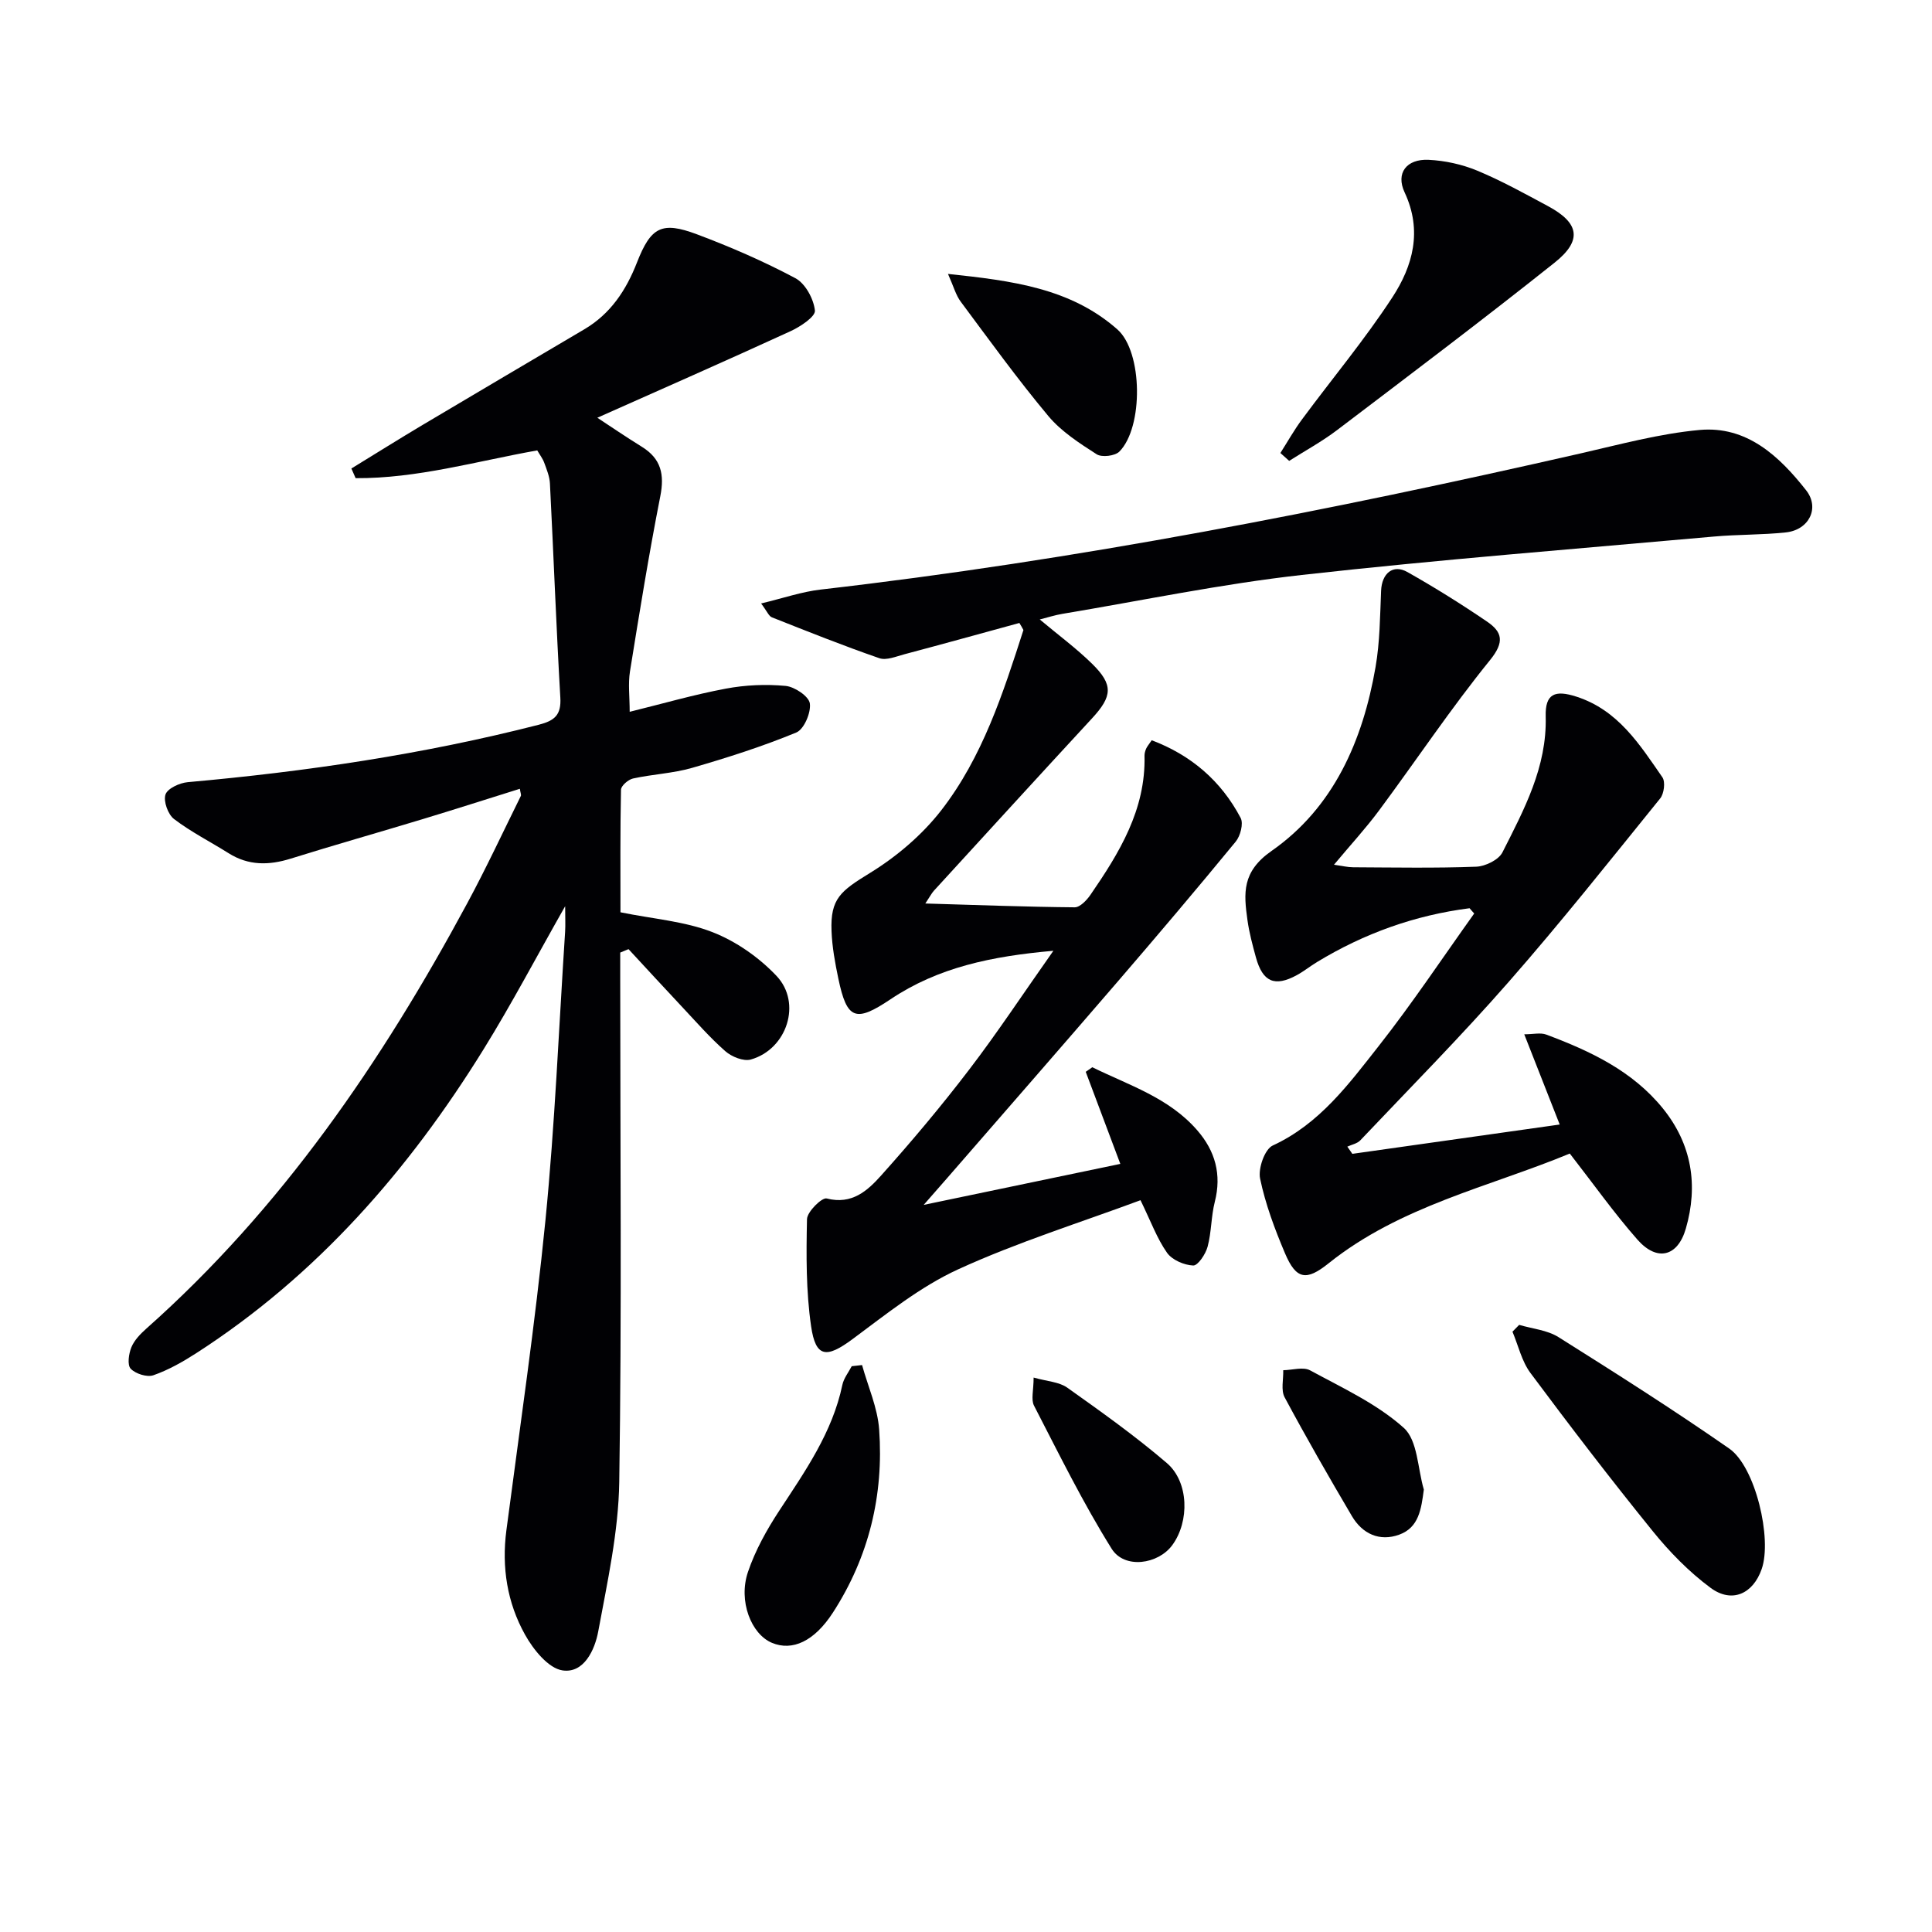
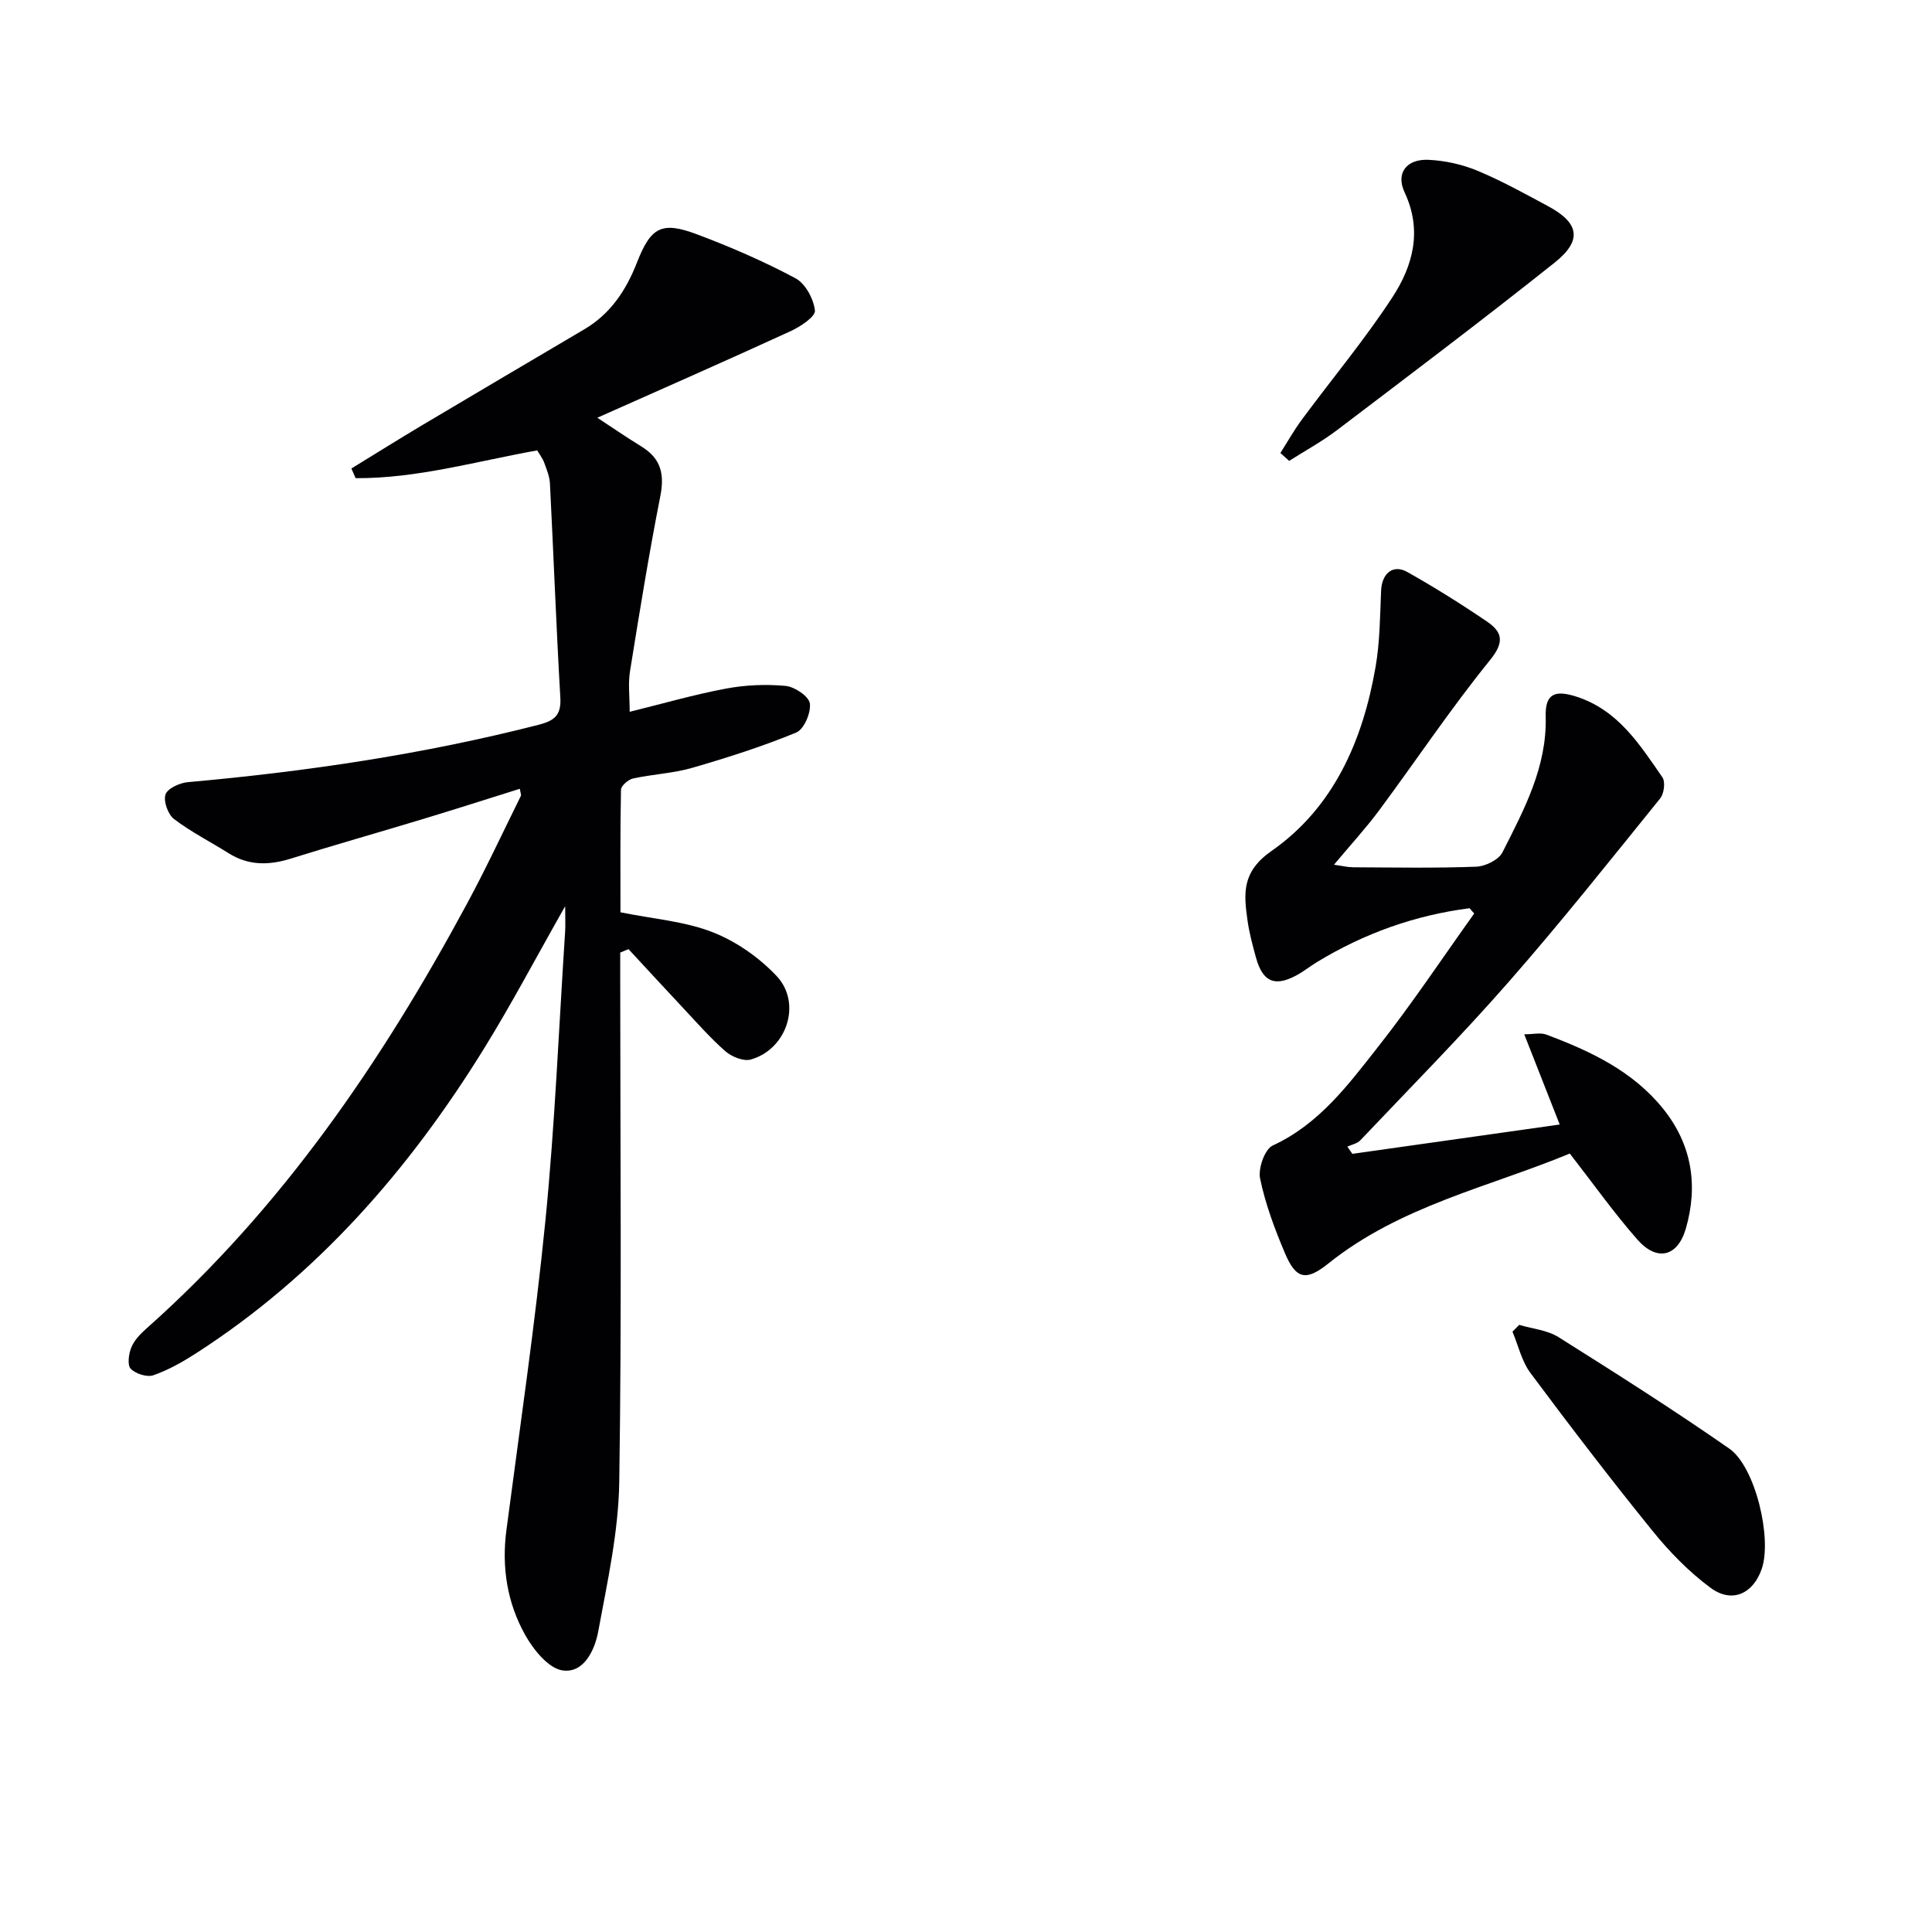
<svg xmlns="http://www.w3.org/2000/svg" enable-background="new 0 0 400 400" viewBox="0 0 400 400">
  <g fill="#010104">
    <path d="m128.46 188.88c6.85 1.39 13.3 1.86 19.05 4.11 4.88 1.9 9.62 5.22 13.24 9.04 5.34 5.62 2.18 15.22-5.3 17.33-1.51.43-3.97-.57-5.28-1.72-3.23-2.84-6.08-6.12-9.04-9.27-3.69-3.93-7.34-7.91-11-11.86-.57.24-1.15.48-1.72.71v5.62c0 34.67.33 69.34-.2 103.99-.16 10.34-2.46 20.69-4.35 30.93-.71 3.83-2.96 8.73-7.39 8.08-2.94-.43-6.06-4.32-7.77-7.4-3.69-6.61-4.86-13.94-3.86-21.59 2.8-21.39 5.96-42.76 8.09-64.22 1.96-19.84 2.77-39.8 4.07-59.71.09-1.44.01-2.9.01-5.3-5.94 10.46-11.08 20.24-16.88 29.61-15.51 25.05-34.55 46.87-59.56 62.97-2.77 1.78-5.72 3.45-8.81 4.53-1.32.46-3.7-.3-4.7-1.35-.74-.78-.41-3.1.14-4.44.6-1.46 1.86-2.76 3.08-3.85 28.04-24.89 48.78-55.29 66.42-88.01 3.94-7.3 7.45-14.84 11.13-22.28.12-.23-.07-.62-.2-1.49-6.82 2.13-13.53 4.29-20.28 6.33-9.05 2.74-18.14 5.31-27.16 8.13-4.51 1.41-8.73 1.47-12.84-1.11-3.77-2.37-7.79-4.4-11.32-7.09-1.25-.95-2.23-3.68-1.77-5.07.42-1.26 2.92-2.41 4.6-2.56 24.53-2.19 48.8-5.77 72.69-11.89 3.3-.85 4.67-2.03 4.46-5.62-.85-14.76-1.4-29.54-2.15-44.31-.07-1.46-.67-2.91-1.18-4.31-.33-.9-.95-1.69-1.45-2.56-12.62 2.25-24.88 5.83-37.6 5.75-.29-.67-.59-1.33-.88-2 4.92-3.01 9.8-6.08 14.76-9.03 11.14-6.63 22.32-13.21 33.48-19.8 5.42-3.2 8.64-8.07 10.89-13.83 2.88-7.36 5.13-8.56 12.41-5.83 6.96 2.61 13.84 5.6 20.39 9.09 2.06 1.1 3.78 4.28 4.04 6.69.14 1.26-3.02 3.35-5.05 4.28-13.4 6.15-26.89 12.08-40 17.92 2.55 1.67 5.84 3.92 9.23 6.02 3.97 2.46 4.7 5.71 3.81 10.22-2.37 12.04-4.33 24.16-6.28 36.28-.41 2.57-.06 5.27-.06 8.36 6.79-1.67 13.3-3.56 19.93-4.8 4.03-.76 8.29-.94 12.36-.56 1.87.18 4.81 2.16 5.01 3.63.26 1.92-1.21 5.36-2.81 6.02-7.01 2.89-14.28 5.21-21.57 7.32-3.96 1.14-8.18 1.31-12.23 2.2-.99.22-2.47 1.5-2.49 2.32-.18 8.63-.11 17.25-.11 25.38z" />
-     <path d="m211.05 128.98c-7.94 2.17-15.86 4.37-23.81 6.48-1.7.45-3.72 1.32-5.19.81-7.49-2.59-14.87-5.54-22.24-8.46-.64-.25-.99-1.23-2.23-2.87 4.56-1.09 8.41-2.43 12.35-2.88 53.01-6.09 105.27-16.32 157.24-28.17 8.19-1.87 16.4-4.11 24.71-4.87 9.75-.89 16.47 5.38 22.06 12.49 2.88 3.67.59 8.21-4.2 8.72-4.95.53-9.96.41-14.92.86-28.45 2.55-56.93 4.77-85.31 7.95-16.63 1.86-33.08 5.3-49.6 8.06-1.45.24-2.86.7-4.64 1.15 3.82 3.21 7.56 5.96 10.84 9.18 4.44 4.36 4.2 6.73-.02 11.3-10.96 11.86-21.85 23.79-32.75 35.7-.42.46-.71 1.04-1.76 2.63 10.86.32 20.89.7 30.92.79 1.1.01 2.5-1.47 3.27-2.59 5.98-8.7 11.46-17.63 11.19-28.78-.01-.48.13-.99.32-1.44s.53-.84 1.17-1.78c8.12 3.07 14.35 8.38 18.41 16.08.62 1.17-.05 3.73-1.02 4.91-8.01 9.75-16.17 19.38-24.4 28.94-11.73 13.62-23.56 27.16-35.35 40.73-1.28 1.47-2.56 2.93-4.85 5.54 14.44-3.01 27.47-5.73 40.71-8.49-2.5-6.65-4.83-12.86-7.16-19.06.45-.32.91-.64 1.36-.95 7.59 3.74 15.87 6.3 21.73 13.06 3.72 4.28 5.08 9.14 3.63 14.81-.77 3.03-.68 6.28-1.49 9.29-.41 1.54-2.01 3.93-2.98 3.89-1.89-.08-4.37-1.15-5.42-2.64-2.07-2.94-3.33-6.45-5.49-10.88-12.54 4.66-25.5 8.7-37.75 14.31-7.86 3.6-14.84 9.24-21.87 14.45-5.38 3.99-7.63 3.88-8.58-2.66-1.06-7.29-1.01-14.78-.85-22.17.03-1.54 3.09-4.55 4.08-4.29 5.23 1.35 8.48-1.64 11.28-4.77 6.32-7.06 12.43-14.33 18.18-21.86 5.84-7.63 11.14-15.67 17.47-24.65-12.79 1.12-23.88 3.44-33.72 10.04-7.22 4.84-9.02 4.24-10.8-4.28-.68-3.25-1.29-6.56-1.41-9.86-.26-6.69 1.87-8.27 7.91-11.98 5.53-3.39 10.81-7.87 14.78-12.97 8.56-11.02 12.82-24.24 17.04-37.36-.25-.5-.55-.98-.84-1.46z" />
    <path d="m304.26 188.04c-11.31 1.44-21.83 5.21-31.6 11.15-1.42.86-2.72 1.92-4.18 2.71-4.56 2.48-7.05 1.41-8.45-3.66-.7-2.56-1.4-5.14-1.76-7.76-.77-5.55-1.18-10 5-14.31 12.85-8.97 18.89-22.85 21.52-38.05.9-5.18.93-10.53 1.15-15.81.15-3.59 2.45-5.57 5.46-3.87 5.63 3.18 11.12 6.61 16.47 10.25 3.17 2.16 3.67 4.22.63 7.97-8.11 10-15.28 20.76-22.96 31.11-2.76 3.72-5.92 7.15-9.35 11.26 1.62.23 2.79.52 3.96.53 8.49.04 17 .2 25.48-.12 1.89-.07 4.64-1.41 5.43-2.96 4.48-8.86 9.24-17.67 8.96-28.15-.13-4.72 1.92-5.54 6.38-4.09 8.62 2.79 13.07 9.89 17.78 16.69.65.94.35 3.39-.46 4.38-10.33 12.77-20.55 25.65-31.37 37.99-9.86 11.26-20.41 21.92-30.71 32.79-.64.68-1.78.89-2.69 1.31.35.5.69.99 1.04 1.49 13.99-1.98 27.98-3.96 42.93-6.07-2.37-6.02-4.74-12.04-7.34-18.68 1.84 0 3.36-.39 4.56.06 9.11 3.41 17.85 7.51 24.15 15.3 5.99 7.41 7.34 15.91 4.74 24.88-1.69 5.83-5.97 6.85-9.99 2.3-4.82-5.47-9.05-11.45-14.03-17.85-16.7 6.92-35.09 10.83-49.97 22.75-4.57 3.66-6.68 3.37-9-2.11-2.12-5-4.05-10.17-5.15-15.45-.44-2.1.96-6.09 2.61-6.85 9.71-4.48 15.74-12.72 21.97-20.63 6.96-8.85 13.2-18.25 19.75-27.41-.33-.35-.64-.72-.96-1.09z" />
    <path d="m265.09 93.79c1.49-2.34 2.85-4.77 4.5-6.99 6.22-8.41 12.96-16.48 18.67-25.22 4.25-6.5 6.28-13.79 2.55-21.75-1.88-4.01.41-6.95 4.95-6.74 3.41.16 6.96.94 10.11 2.25 5.04 2.1 9.85 4.77 14.67 7.36 6.44 3.47 7.11 7.08 1.31 11.69-14.82 11.8-29.95 23.21-45.04 34.67-3.11 2.36-6.59 4.25-9.9 6.36-.62-.54-1.22-1.08-1.82-1.63z" />
    <path d="m314.53 274.3c2.72.81 5.79 1.07 8.11 2.52 11.92 7.49 23.82 15.05 35.38 23.09 5.44 3.78 8.91 18.68 6.72 24.94-1.79 5.15-6.17 7.16-10.59 3.89-4.47-3.31-8.49-7.43-12-11.77-8.67-10.7-17.05-21.65-25.28-32.7-1.81-2.43-2.52-5.68-3.73-8.56.46-.47.92-.94 1.39-1.41z" />
-     <path d="m178.48 282.62c1.23 4.45 3.22 8.84 3.54 13.35.97 13.58-2.12 26.36-9.56 37.88-3.87 5.98-8.41 8.05-12.64 6.28-4.28-1.79-7.01-8.65-4.96-14.68 1.51-4.46 3.89-8.74 6.49-12.7 5.37-8.19 10.99-16.18 13.05-26.02.29-1.37 1.27-2.59 1.94-3.87.71-.09 1.43-.16 2.14-.24z" />
-     <path d="m196.27 56.71c13.26 1.41 25.36 2.93 35.07 11.49 5.27 4.65 5.41 20.25.42 25.29-.91.92-3.64 1.25-4.71.56-3.57-2.29-7.32-4.71-10-7.91-6.36-7.61-12.18-15.67-18.11-23.64-1.04-1.37-1.5-3.17-2.67-5.79z" />
-     <path d="m214 285.21c2.8.79 5.27.89 6.95 2.08 7.03 4.99 14.08 10.01 20.62 15.61 4.6 3.93 4.72 12.1 1.15 16.99-2.92 4-9.9 5.02-12.56.77-5.95-9.52-10.92-19.65-16.08-29.64-.65-1.27-.08-3.18-.08-5.81z" />
-     <path d="m294.79 308.4c-.54 4.05-1.02 7.86-5.11 9.34-4.06 1.47-7.62-.17-9.79-3.86-4.78-8.11-9.47-16.28-13.92-24.58-.8-1.49-.23-3.72-.29-5.61 1.88-.03 4.13-.75 5.57.03 6.68 3.63 13.81 6.91 19.37 11.89 2.9 2.58 2.88 8.42 4.17 12.79z" />
  </g>
</svg>